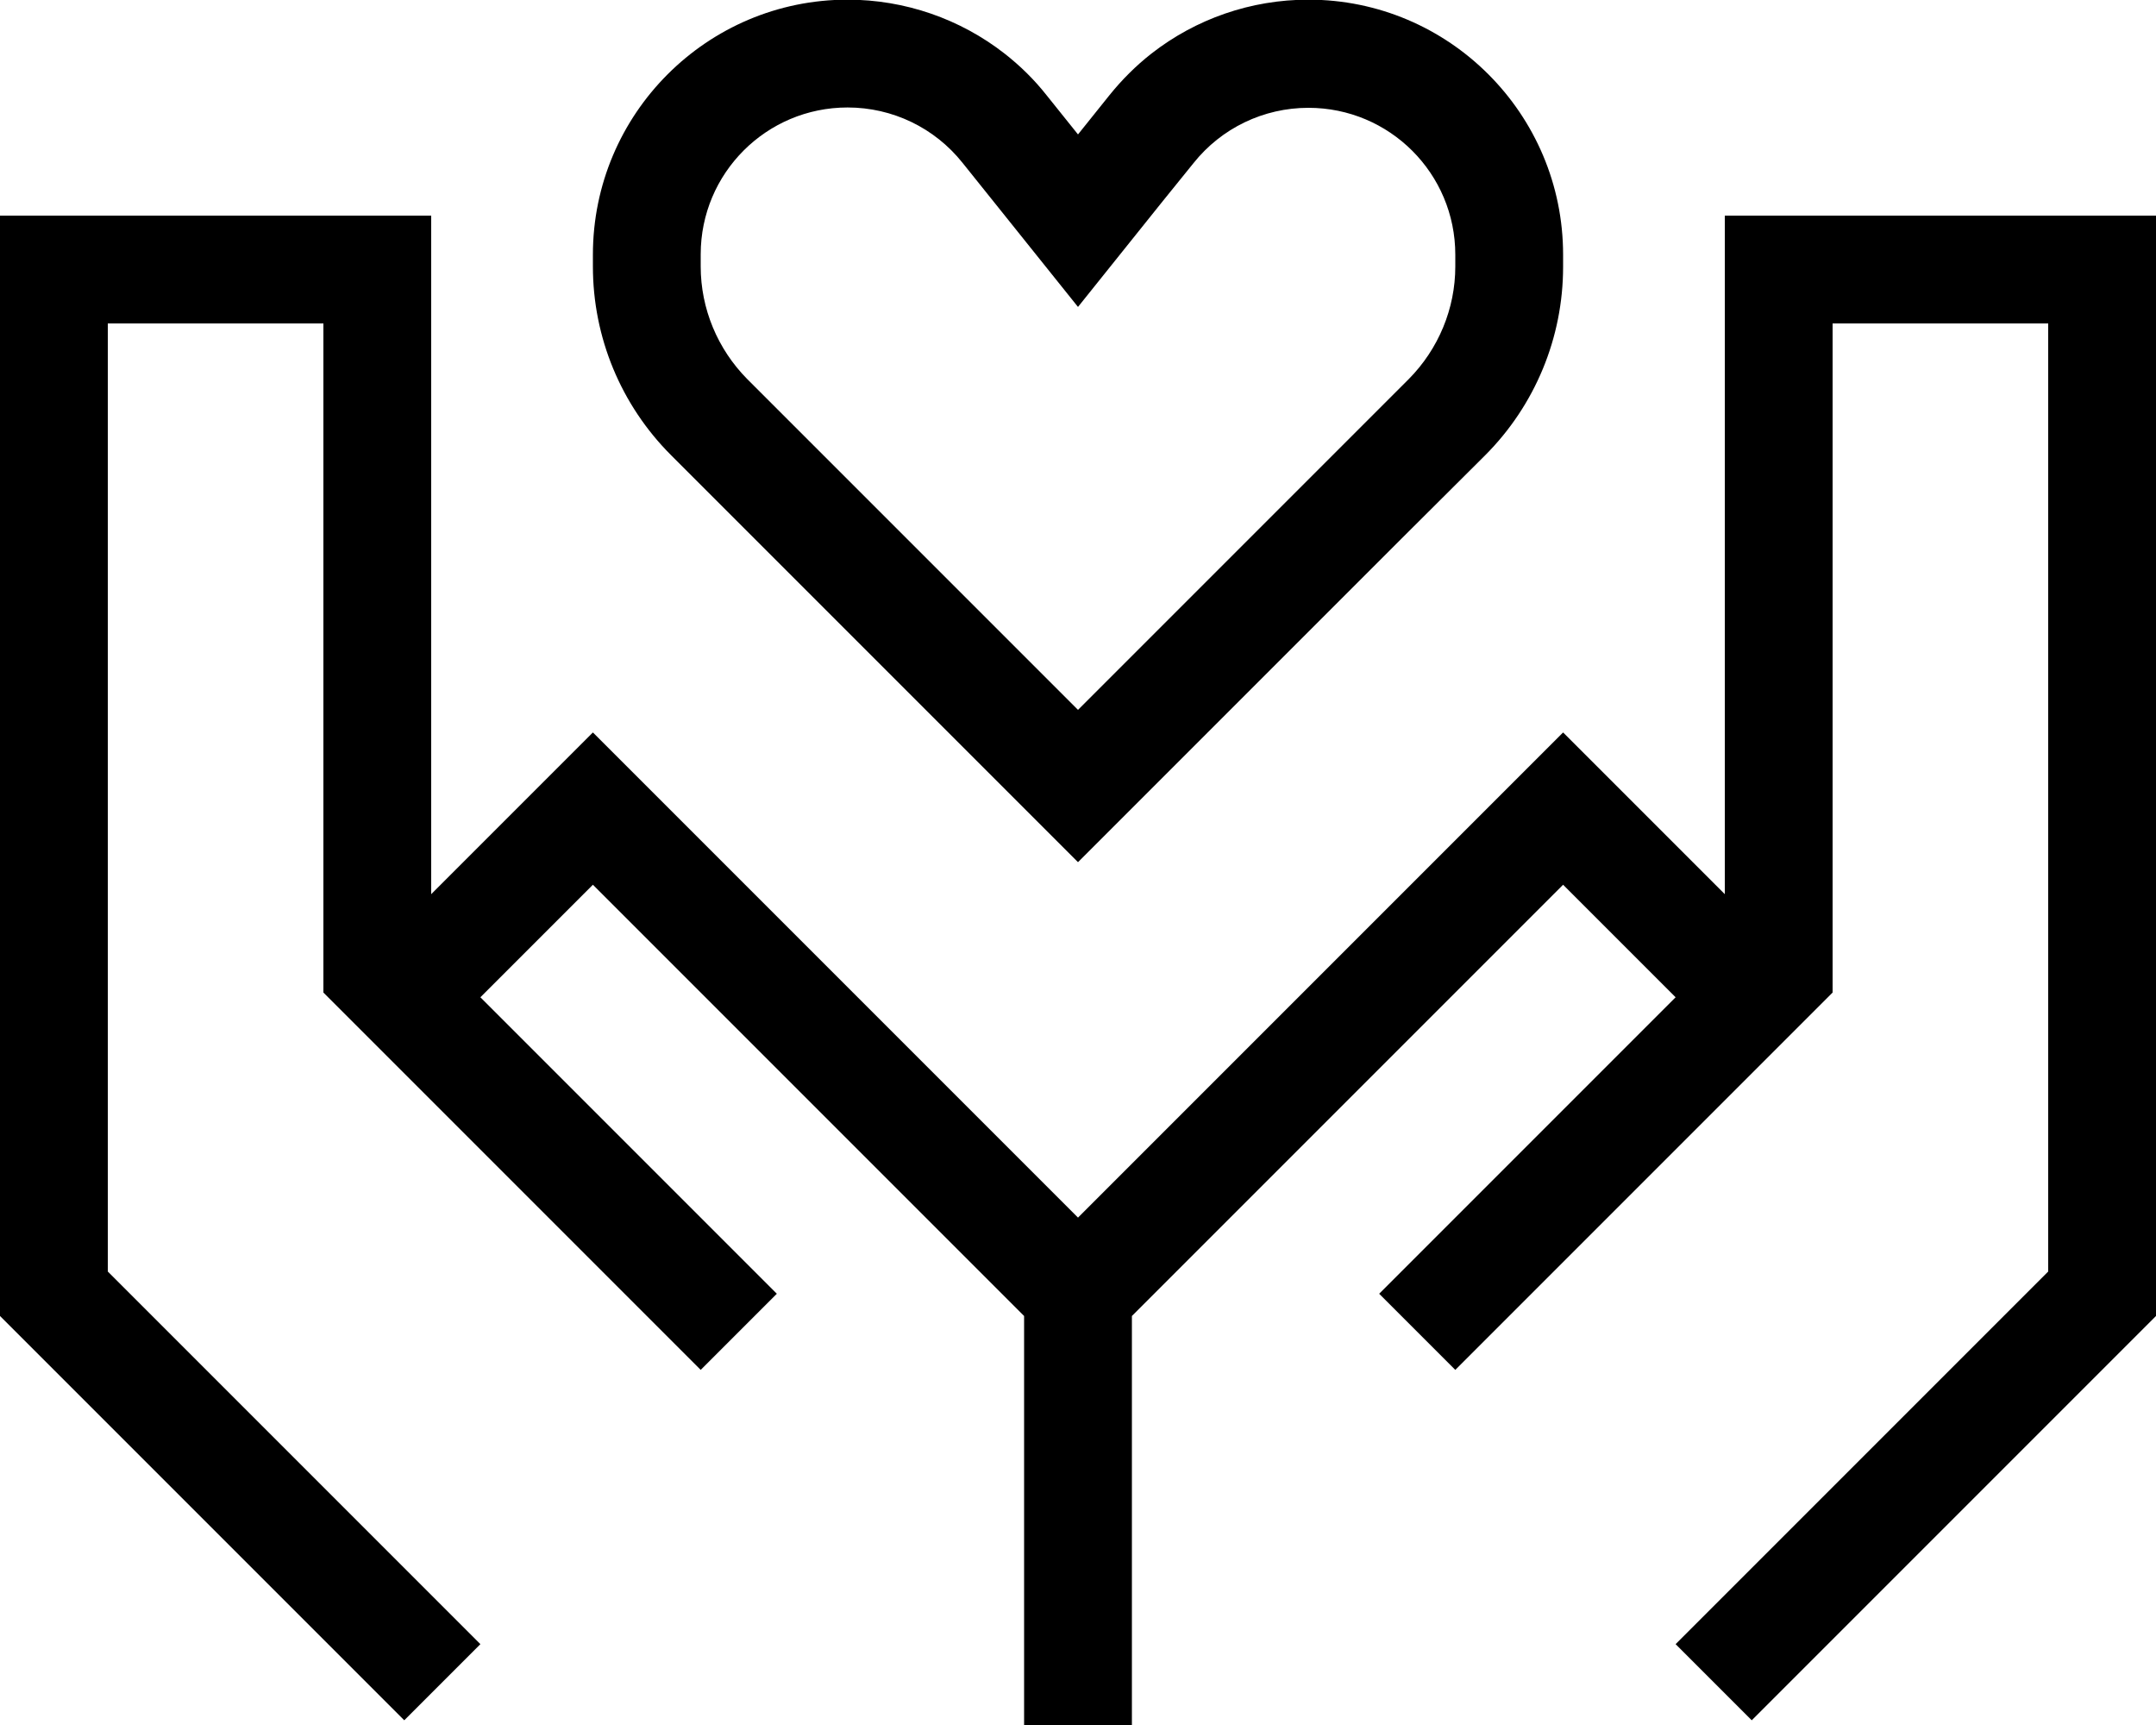
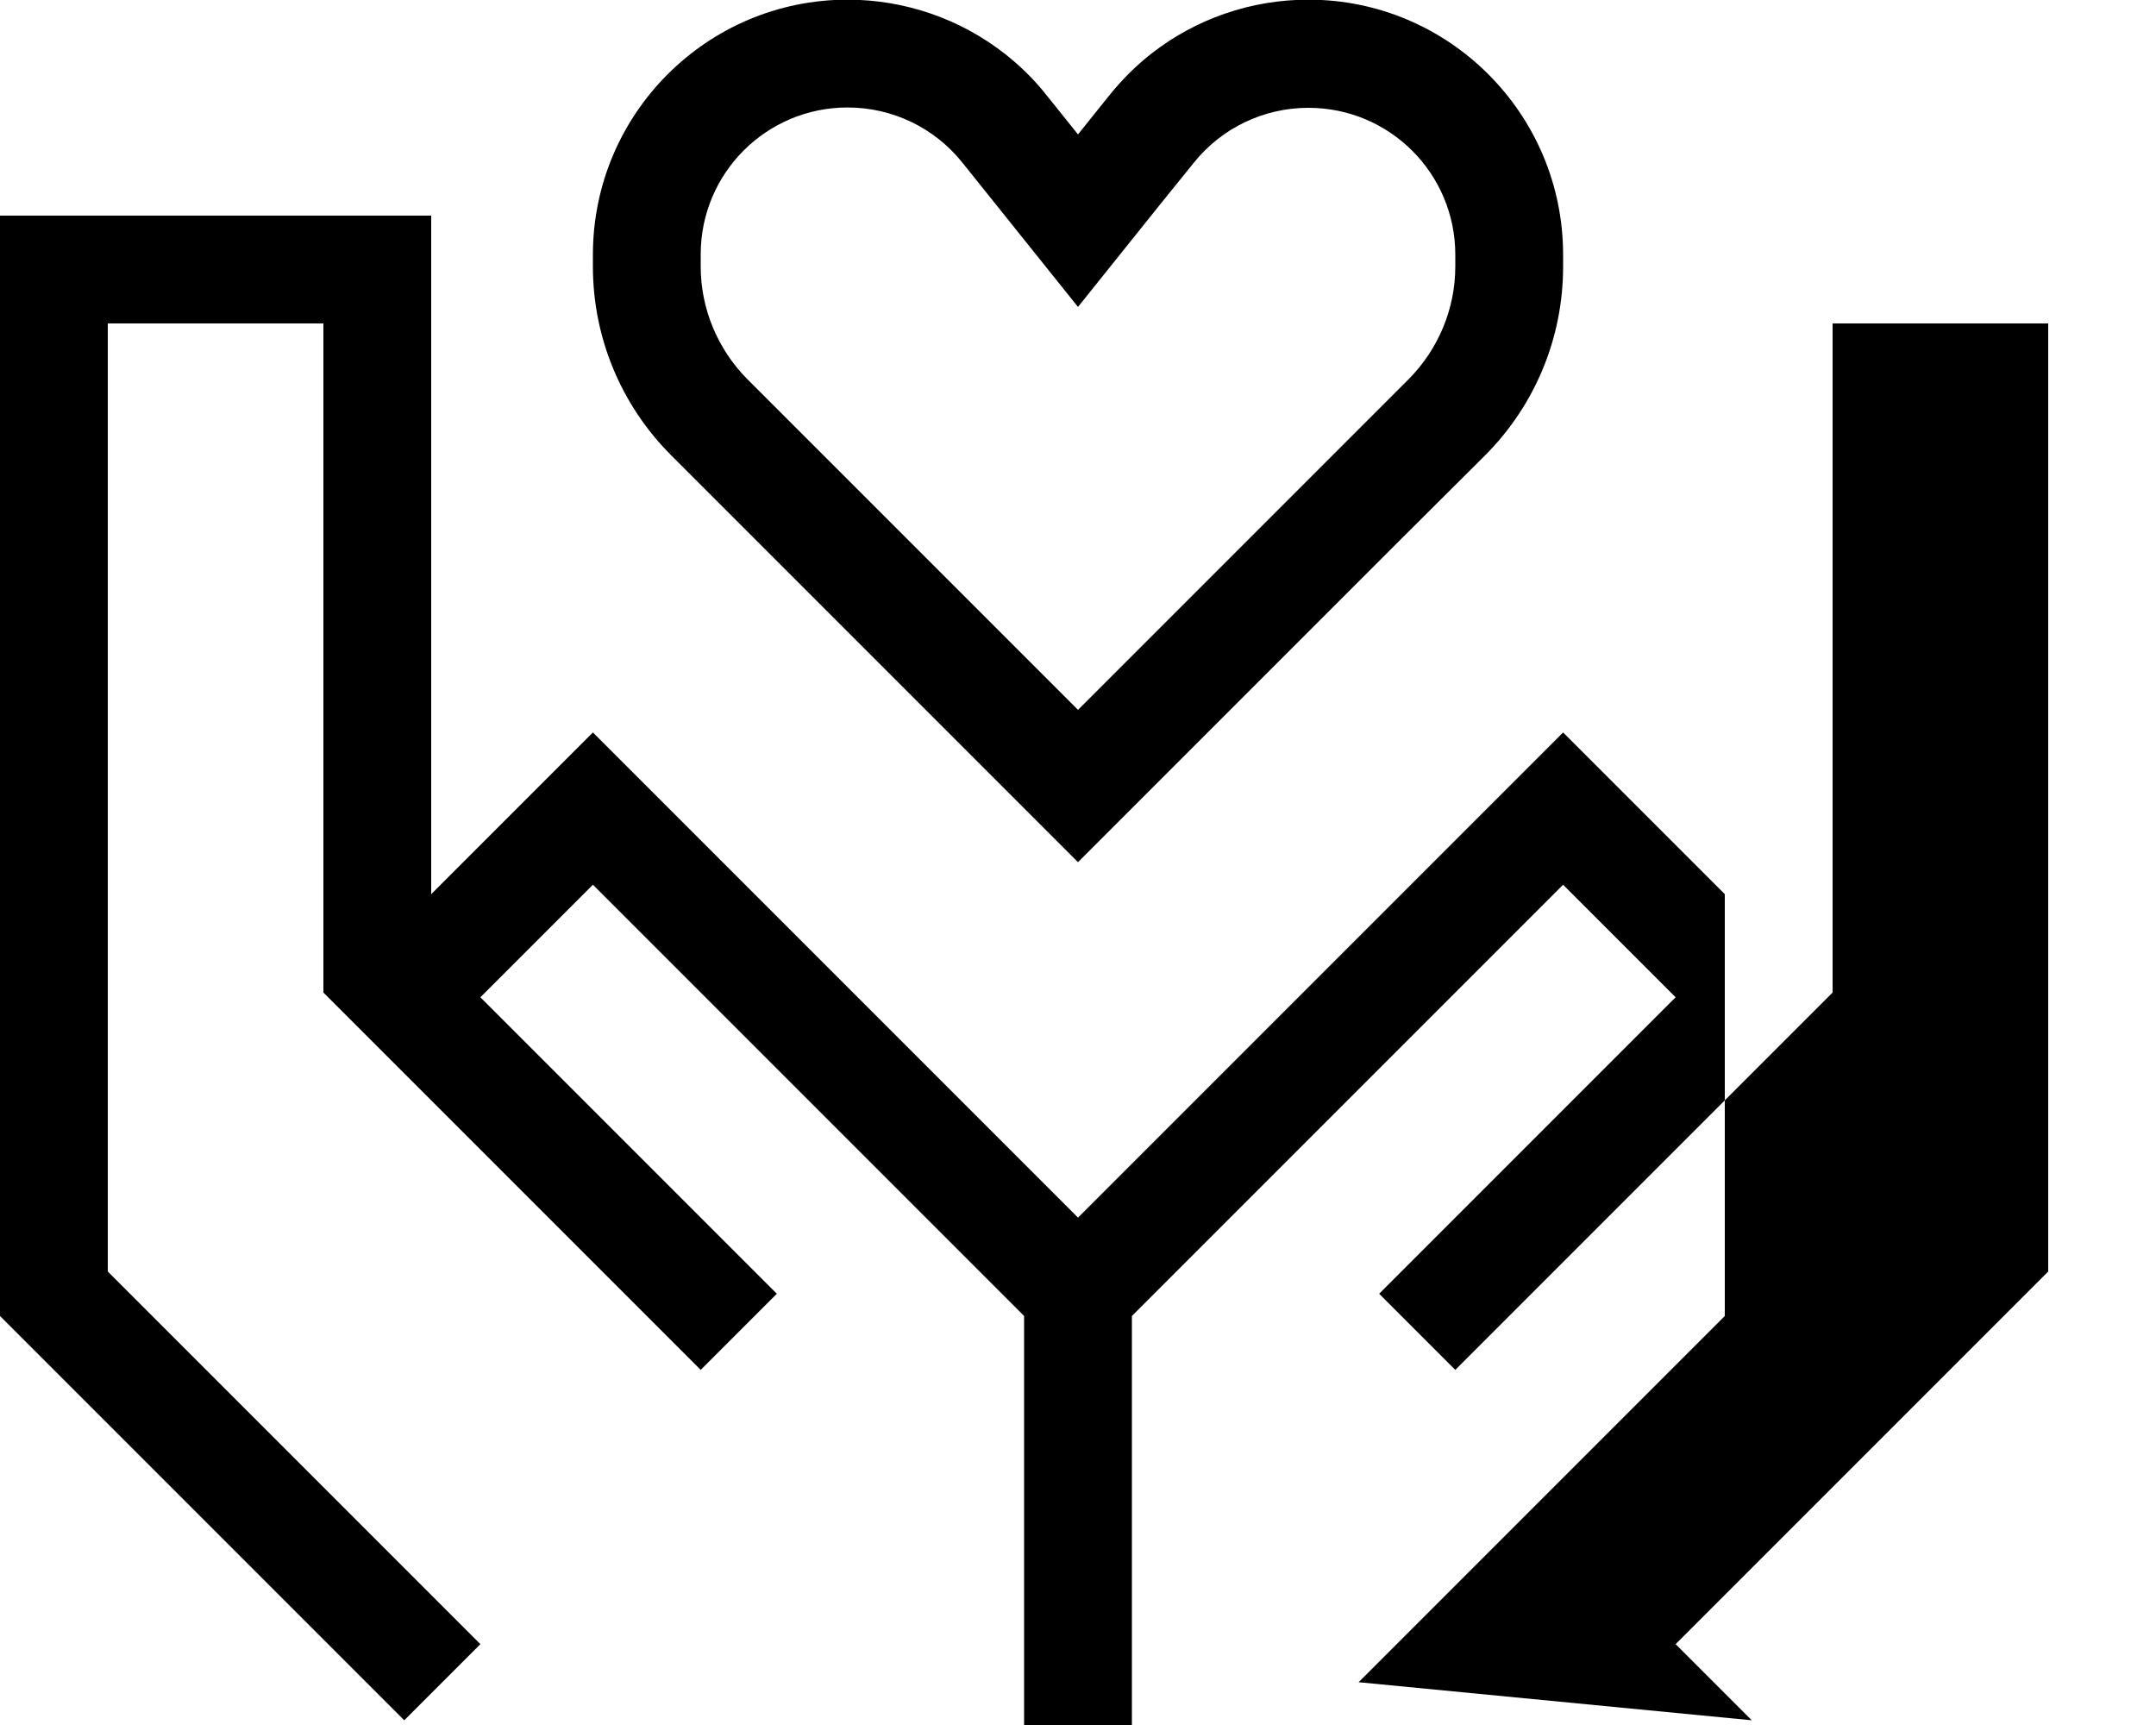
<svg xmlns="http://www.w3.org/2000/svg" viewBox="0 0 640 512">
-   <path d="M295 59.9l-9.3-11.6c-8.3-10.4-20.8-16.4-34.1-16.4c-24.1 0-43.6 19.5-43.6 43.6v3.6c0 12.5 5 24.5 13.8 33.4l24.8 24.8L320 210.7l73.4-73.4 24.8-24.8C427 103.6 432 91.6 432 79.1V75.6c0-24.1-19.5-43.6-43.6-43.6c-13.3 0-25.8 6-34.1 16.4L345 59.9 320 91.1 295 59.9zm121 100l-73.4 73.4L320 255.9l-22.6-22.6L224 159.9l-24.8-24.8c-14.9-14.9-23.2-35-23.2-56V75.6C176 33.8 209.9-.1 251.6-.1c17 0 33.4 5.7 46.6 16c4.6 3.6 8.8 7.7 12.5 12.4L320 39.9l9.3-11.6c3.7-4.6 7.9-8.8 12.5-12.4C355 5.6 371.3-.1 388.4-.1C430.1-.1 464 33.8 464 75.6v3.6c0 21-8.3 41.1-23.2 56L416 159.9zM112 64h16V80 265.4l36.7-36.7L176 217.4l11.3 11.3L320 361.4 452.7 228.7 464 217.4l11.3 11.3L512 265.4V80 64h16 96 16V80 384v6.6l-4.7 4.7-104 104L520 510.6 497.4 488l11.3-11.3L608 377.4V96H544V288v6.6l-1.4 1.4-3.3 3.3-8 8-72 72L448 390.6l-4.7 4.7L432 406.6 409.4 384l11.3-11.3 4.7-4.7 11.3-11.3L497.4 296 464 262.6l-128 128V496v16H304V496 390.6l-128-128L142.6 296l60.7 60.7 0 0 16 16L230.6 384 208 406.6l-11.3-11.3-16-16 0 0-72-72-8-8L97.4 296 96 294.6V288 96H32V377.4l99.3 99.3L142.6 488 120 510.6l-11.3-11.3-104-104L0 390.6V384 80 64H16h96z" />
+   <path d="M295 59.9l-9.3-11.6c-8.3-10.4-20.8-16.4-34.1-16.4c-24.1 0-43.6 19.5-43.6 43.6v3.6c0 12.5 5 24.5 13.8 33.4l24.8 24.8L320 210.7l73.4-73.4 24.8-24.8C427 103.6 432 91.6 432 79.1V75.6c0-24.1-19.5-43.6-43.6-43.6c-13.3 0-25.8 6-34.1 16.4L345 59.9 320 91.1 295 59.9zm121 100l-73.4 73.4L320 255.9l-22.6-22.6L224 159.9l-24.8-24.8c-14.9-14.9-23.2-35-23.2-56V75.6C176 33.8 209.9-.1 251.6-.1c17 0 33.4 5.7 46.6 16c4.6 3.6 8.8 7.7 12.5 12.4L320 39.9l9.3-11.6c3.7-4.6 7.9-8.8 12.5-12.4C355 5.6 371.3-.1 388.4-.1C430.1-.1 464 33.8 464 75.6v3.6c0 21-8.3 41.1-23.2 56L416 159.9zM112 64h16V80 265.4l36.7-36.7L176 217.4l11.3 11.3L320 361.4 452.7 228.7 464 217.4l11.3 11.3L512 265.4V80 64V80 384v6.6l-4.7 4.7-104 104L520 510.6 497.4 488l11.3-11.3L608 377.4V96H544V288v6.6l-1.4 1.4-3.3 3.3-8 8-72 72L448 390.6l-4.7 4.7L432 406.6 409.4 384l11.3-11.3 4.7-4.7 11.3-11.3L497.4 296 464 262.6l-128 128V496v16H304V496 390.6l-128-128L142.6 296l60.7 60.7 0 0 16 16L230.6 384 208 406.6l-11.3-11.3-16-16 0 0-72-72-8-8L97.4 296 96 294.6V288 96H32V377.4l99.3 99.3L142.6 488 120 510.6l-11.3-11.3-104-104L0 390.6V384 80 64H16h96z" />
</svg>